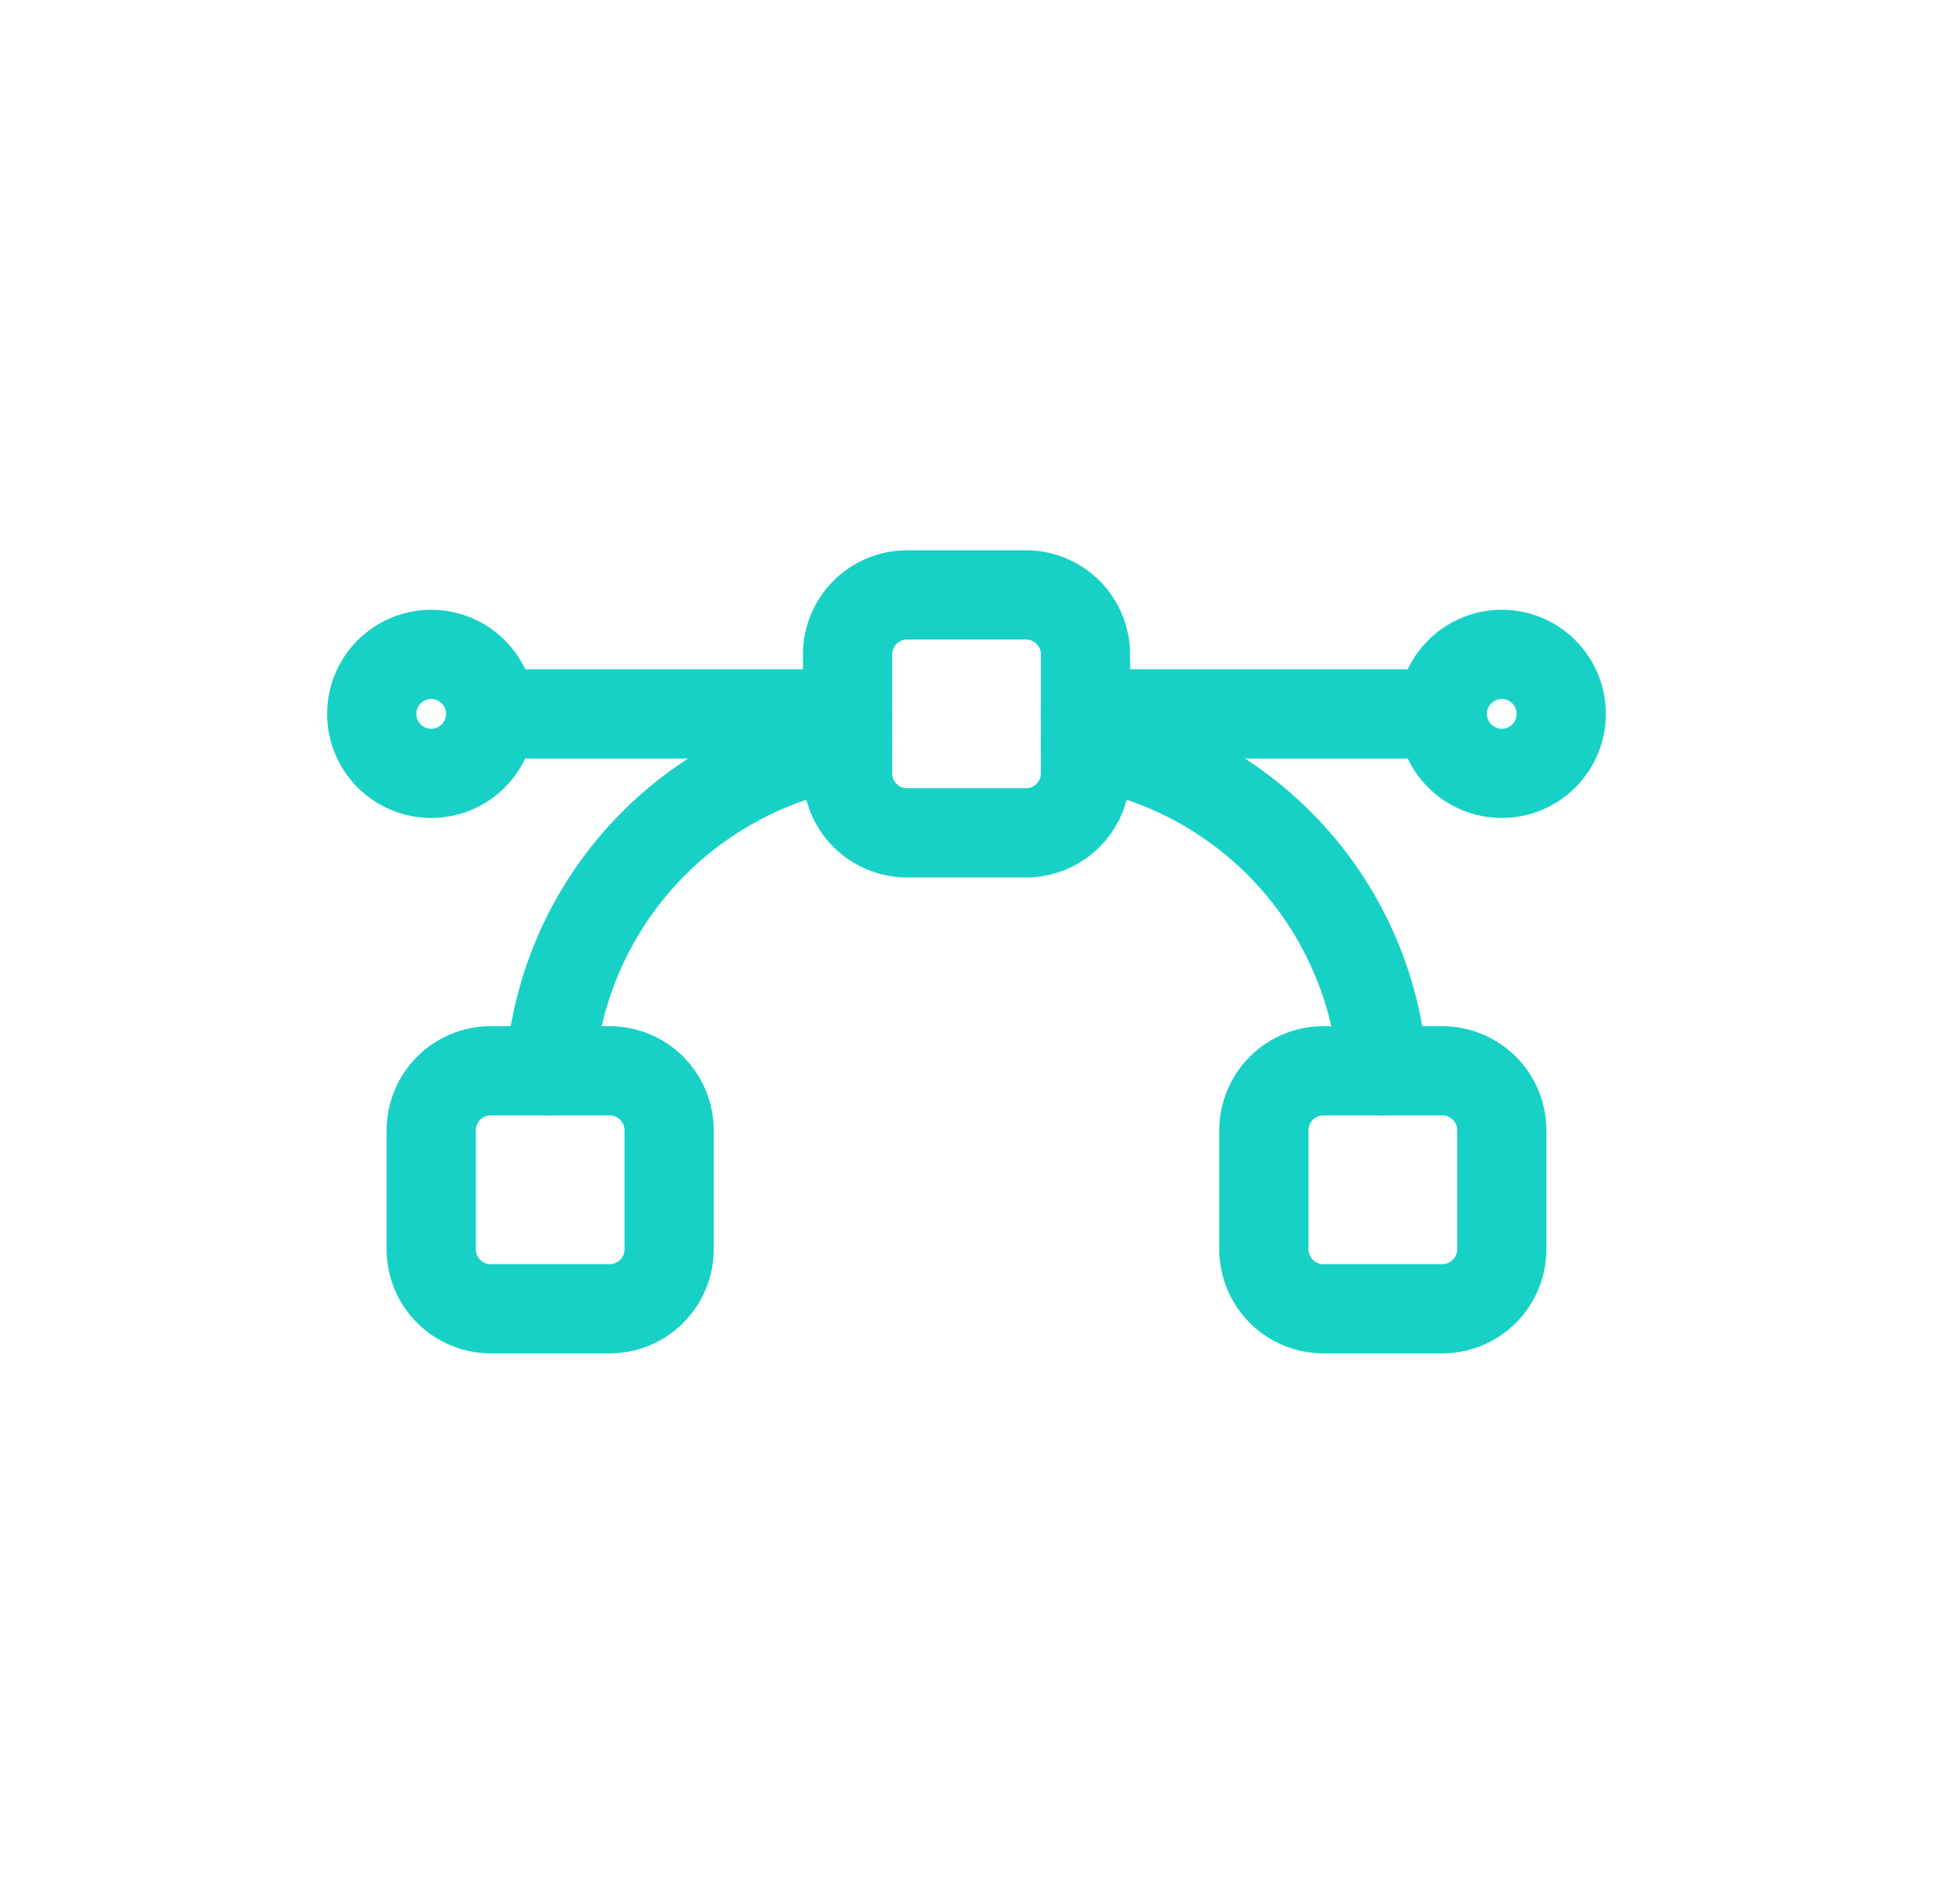
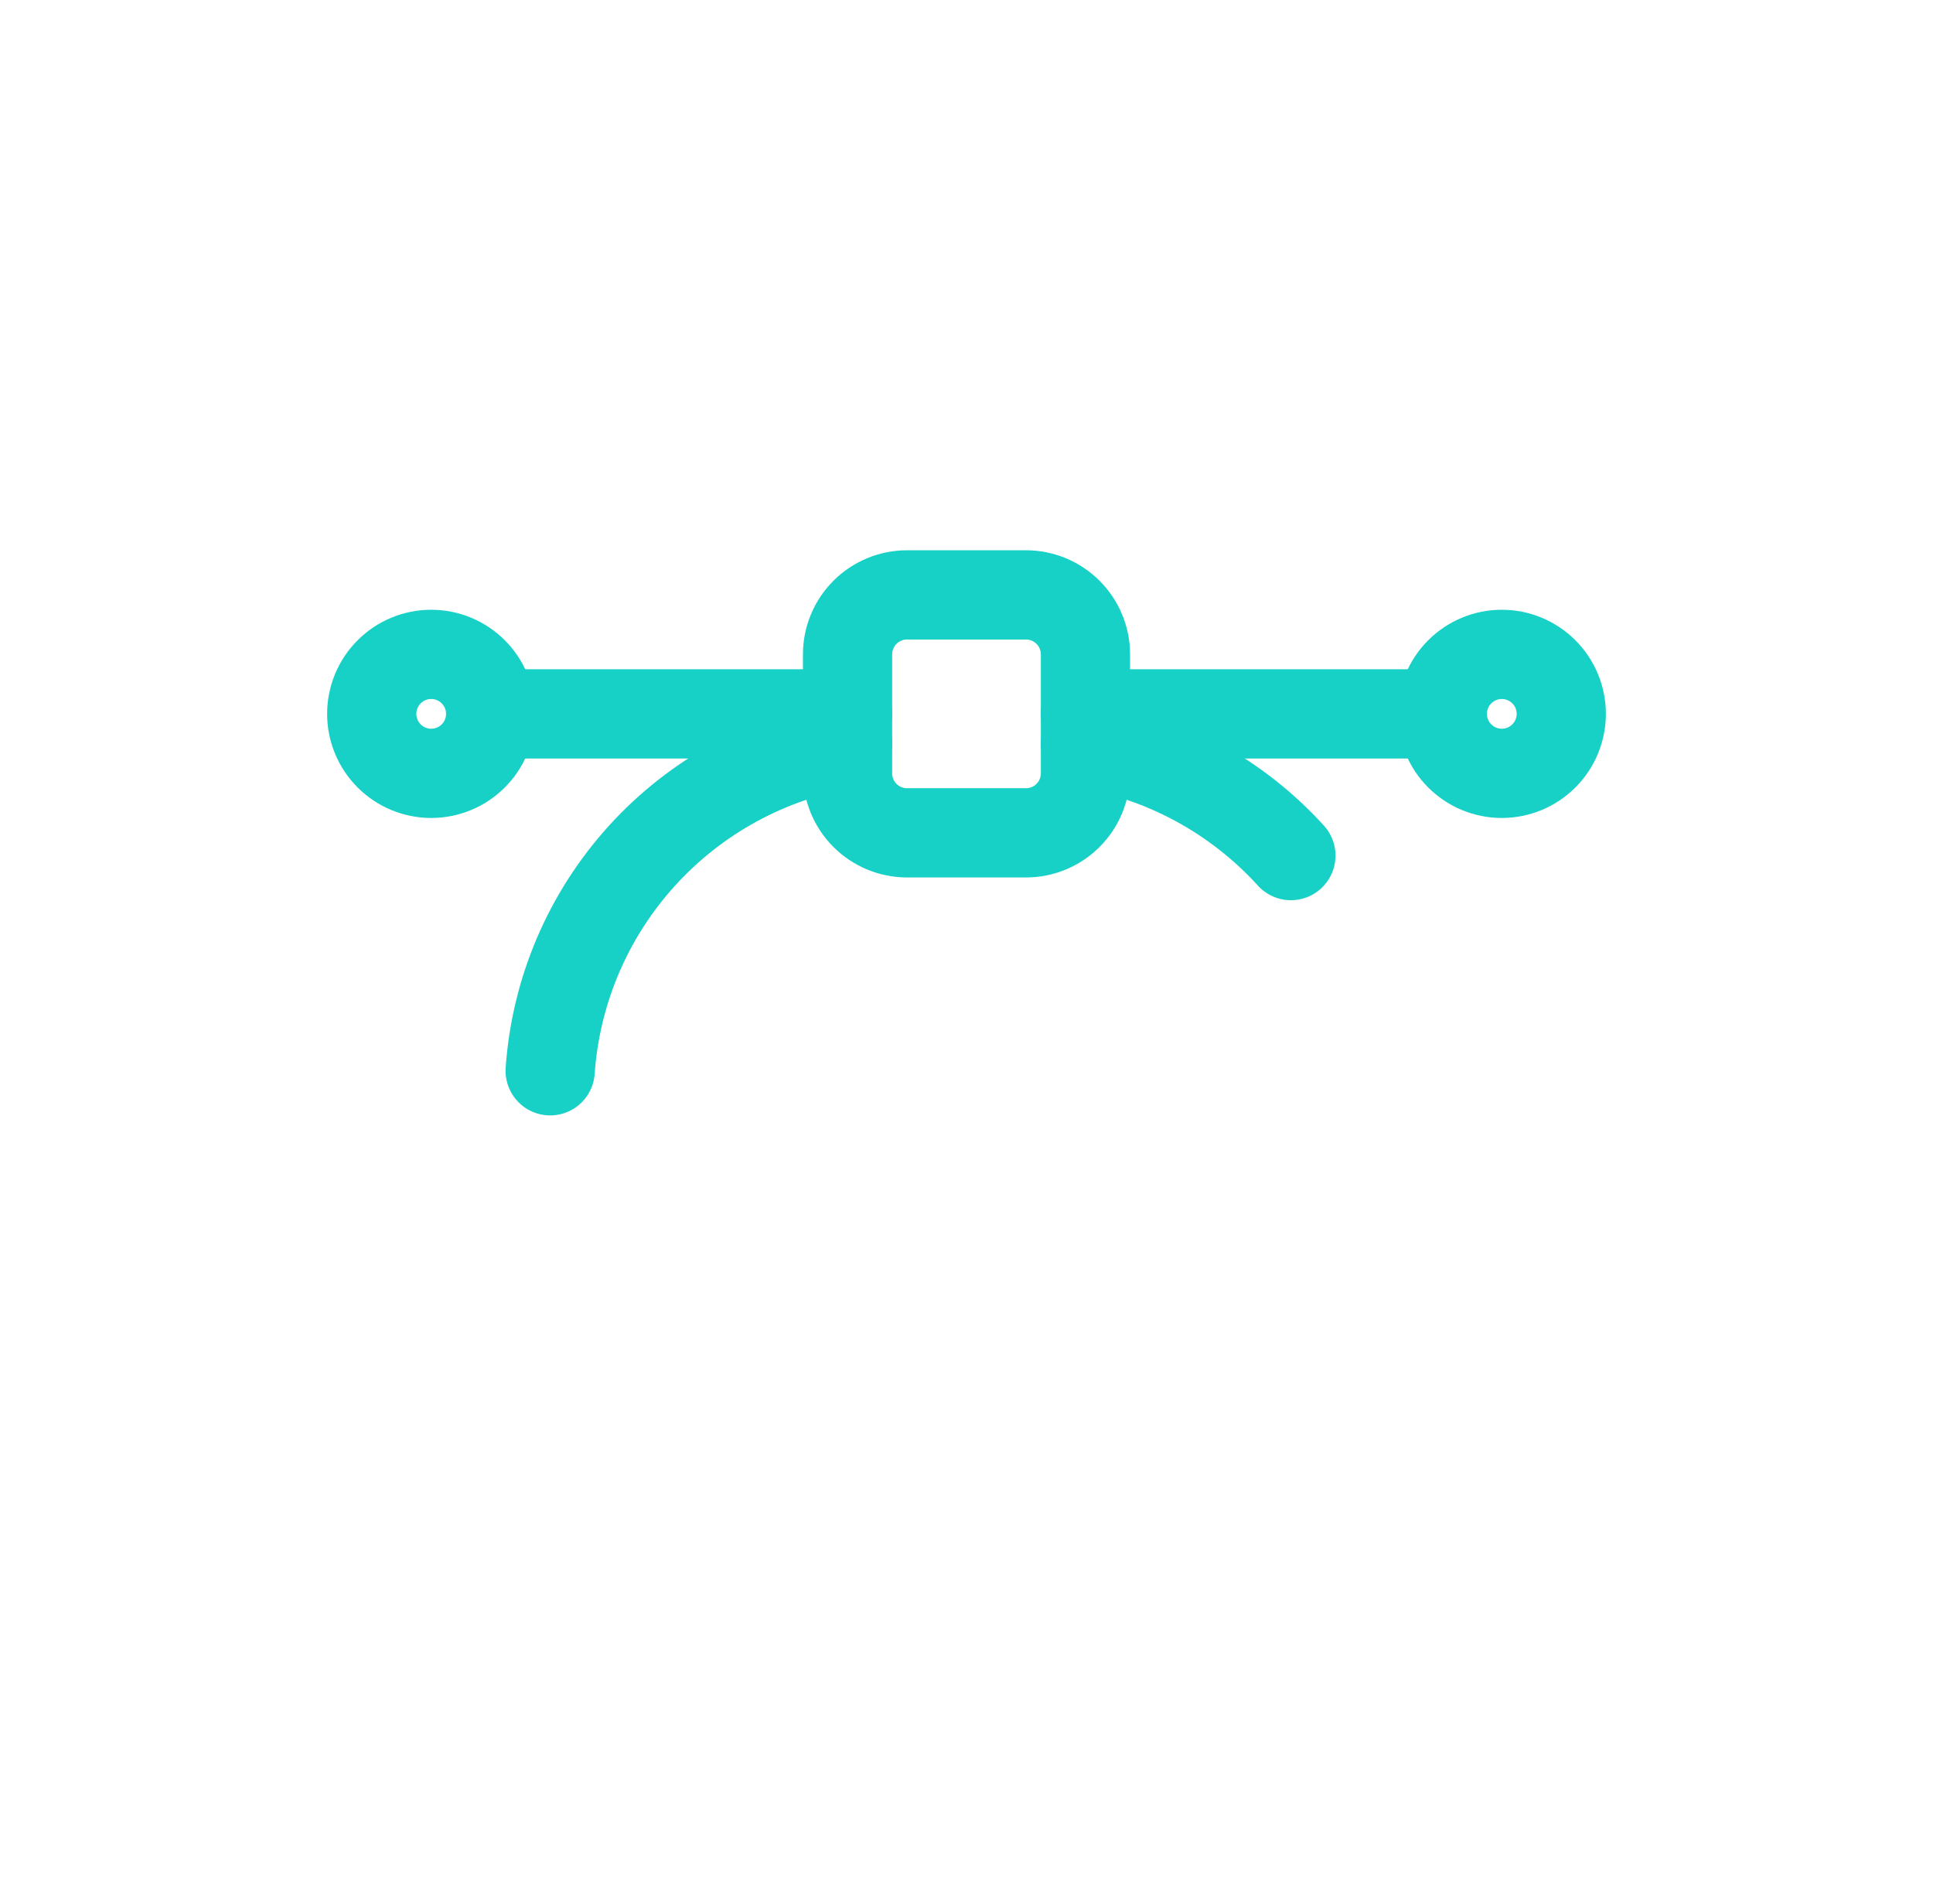
<svg xmlns="http://www.w3.org/2000/svg" width="65" height="64" viewBox="0 0 65 64" fill="none">
-   <path d="M14.5 38C14.5 37.47 14.711 36.961 15.086 36.586C15.461 36.211 15.97 36 16.5 36H20.5C21.03 36 21.539 36.211 21.914 36.586C22.289 36.961 22.5 37.47 22.5 38V42C22.5 42.53 22.289 43.039 21.914 43.414C21.539 43.789 21.03 44 20.5 44H16.5C15.97 44 15.461 43.789 15.086 43.414C14.711 43.039 14.5 42.53 14.5 42V38Z" stroke="#17D1C6" stroke-width="3" stroke-linecap="round" stroke-linejoin="round" />
-   <path d="M42.5 38C42.5 37.47 42.711 36.961 43.086 36.586C43.461 36.211 43.97 36 44.5 36H48.5C49.03 36 49.539 36.211 49.914 36.586C50.289 36.961 50.5 37.47 50.5 38V42C50.5 42.53 50.289 43.039 49.914 43.414C49.539 43.789 49.03 44 48.5 44H44.5C43.97 44 43.461 43.789 43.086 43.414C42.711 43.039 42.5 42.53 42.5 42V38Z" stroke="#17D1C6" stroke-width="3" stroke-linecap="round" stroke-linejoin="round" />
  <path d="M28.5 22C28.5 21.47 28.711 20.961 29.086 20.586C29.461 20.211 29.97 20 30.5 20H34.5C35.03 20 35.539 20.211 35.914 20.586C36.289 20.961 36.5 21.47 36.5 22V26C36.5 26.53 36.289 27.039 35.914 27.414C35.539 27.789 35.03 28 34.5 28H30.5C29.97 28 29.461 27.789 29.086 27.414C28.711 27.039 28.5 26.53 28.5 26V22Z" stroke="#17D1C6" stroke-width="3" stroke-linecap="round" stroke-linejoin="round" />
  <path d="M28.5 25C25.84 25.443 23.406 26.769 21.591 28.765C19.777 30.761 18.688 33.309 18.5 36" stroke="#17D1C6" stroke-width="3" stroke-linecap="round" stroke-linejoin="round" />
-   <path d="M36.5 25C39.16 25.443 41.594 26.769 43.408 28.765C45.223 30.761 46.312 33.309 46.5 36" stroke="#17D1C6" stroke-width="3" stroke-linecap="round" stroke-linejoin="round" />
+   <path d="M36.5 25C39.16 25.443 41.594 26.769 43.408 28.765" stroke="#17D1C6" stroke-width="3" stroke-linecap="round" stroke-linejoin="round" />
  <path d="M28.5 24H16.5" stroke="#17D1C6" stroke-width="3" stroke-linecap="round" stroke-linejoin="round" />
  <path d="M48.5 24H36.5" stroke="#17D1C6" stroke-width="3" stroke-linecap="round" stroke-linejoin="round" />
  <path d="M12.5 24C12.5 24.53 12.711 25.039 13.086 25.414C13.461 25.789 13.97 26 14.5 26C15.03 26 15.539 25.789 15.914 25.414C16.289 25.039 16.5 24.53 16.5 24C16.5 23.47 16.289 22.961 15.914 22.586C15.539 22.211 15.03 22 14.5 22C13.97 22 13.461 22.211 13.086 22.586C12.711 22.961 12.5 23.47 12.5 24Z" stroke="#17D1C6" stroke-width="3" stroke-linecap="round" stroke-linejoin="round" />
  <path d="M48.5 24C48.5 24.53 48.711 25.039 49.086 25.414C49.461 25.789 49.97 26 50.5 26C51.03 26 51.539 25.789 51.914 25.414C52.289 25.039 52.5 24.53 52.5 24C52.5 23.47 52.289 22.961 51.914 22.586C51.539 22.211 51.03 22 50.5 22C49.97 22 49.461 22.211 49.086 22.586C48.711 22.961 48.5 23.47 48.5 24Z" stroke="#17D1C6" stroke-width="3" stroke-linecap="round" stroke-linejoin="round" />
</svg>